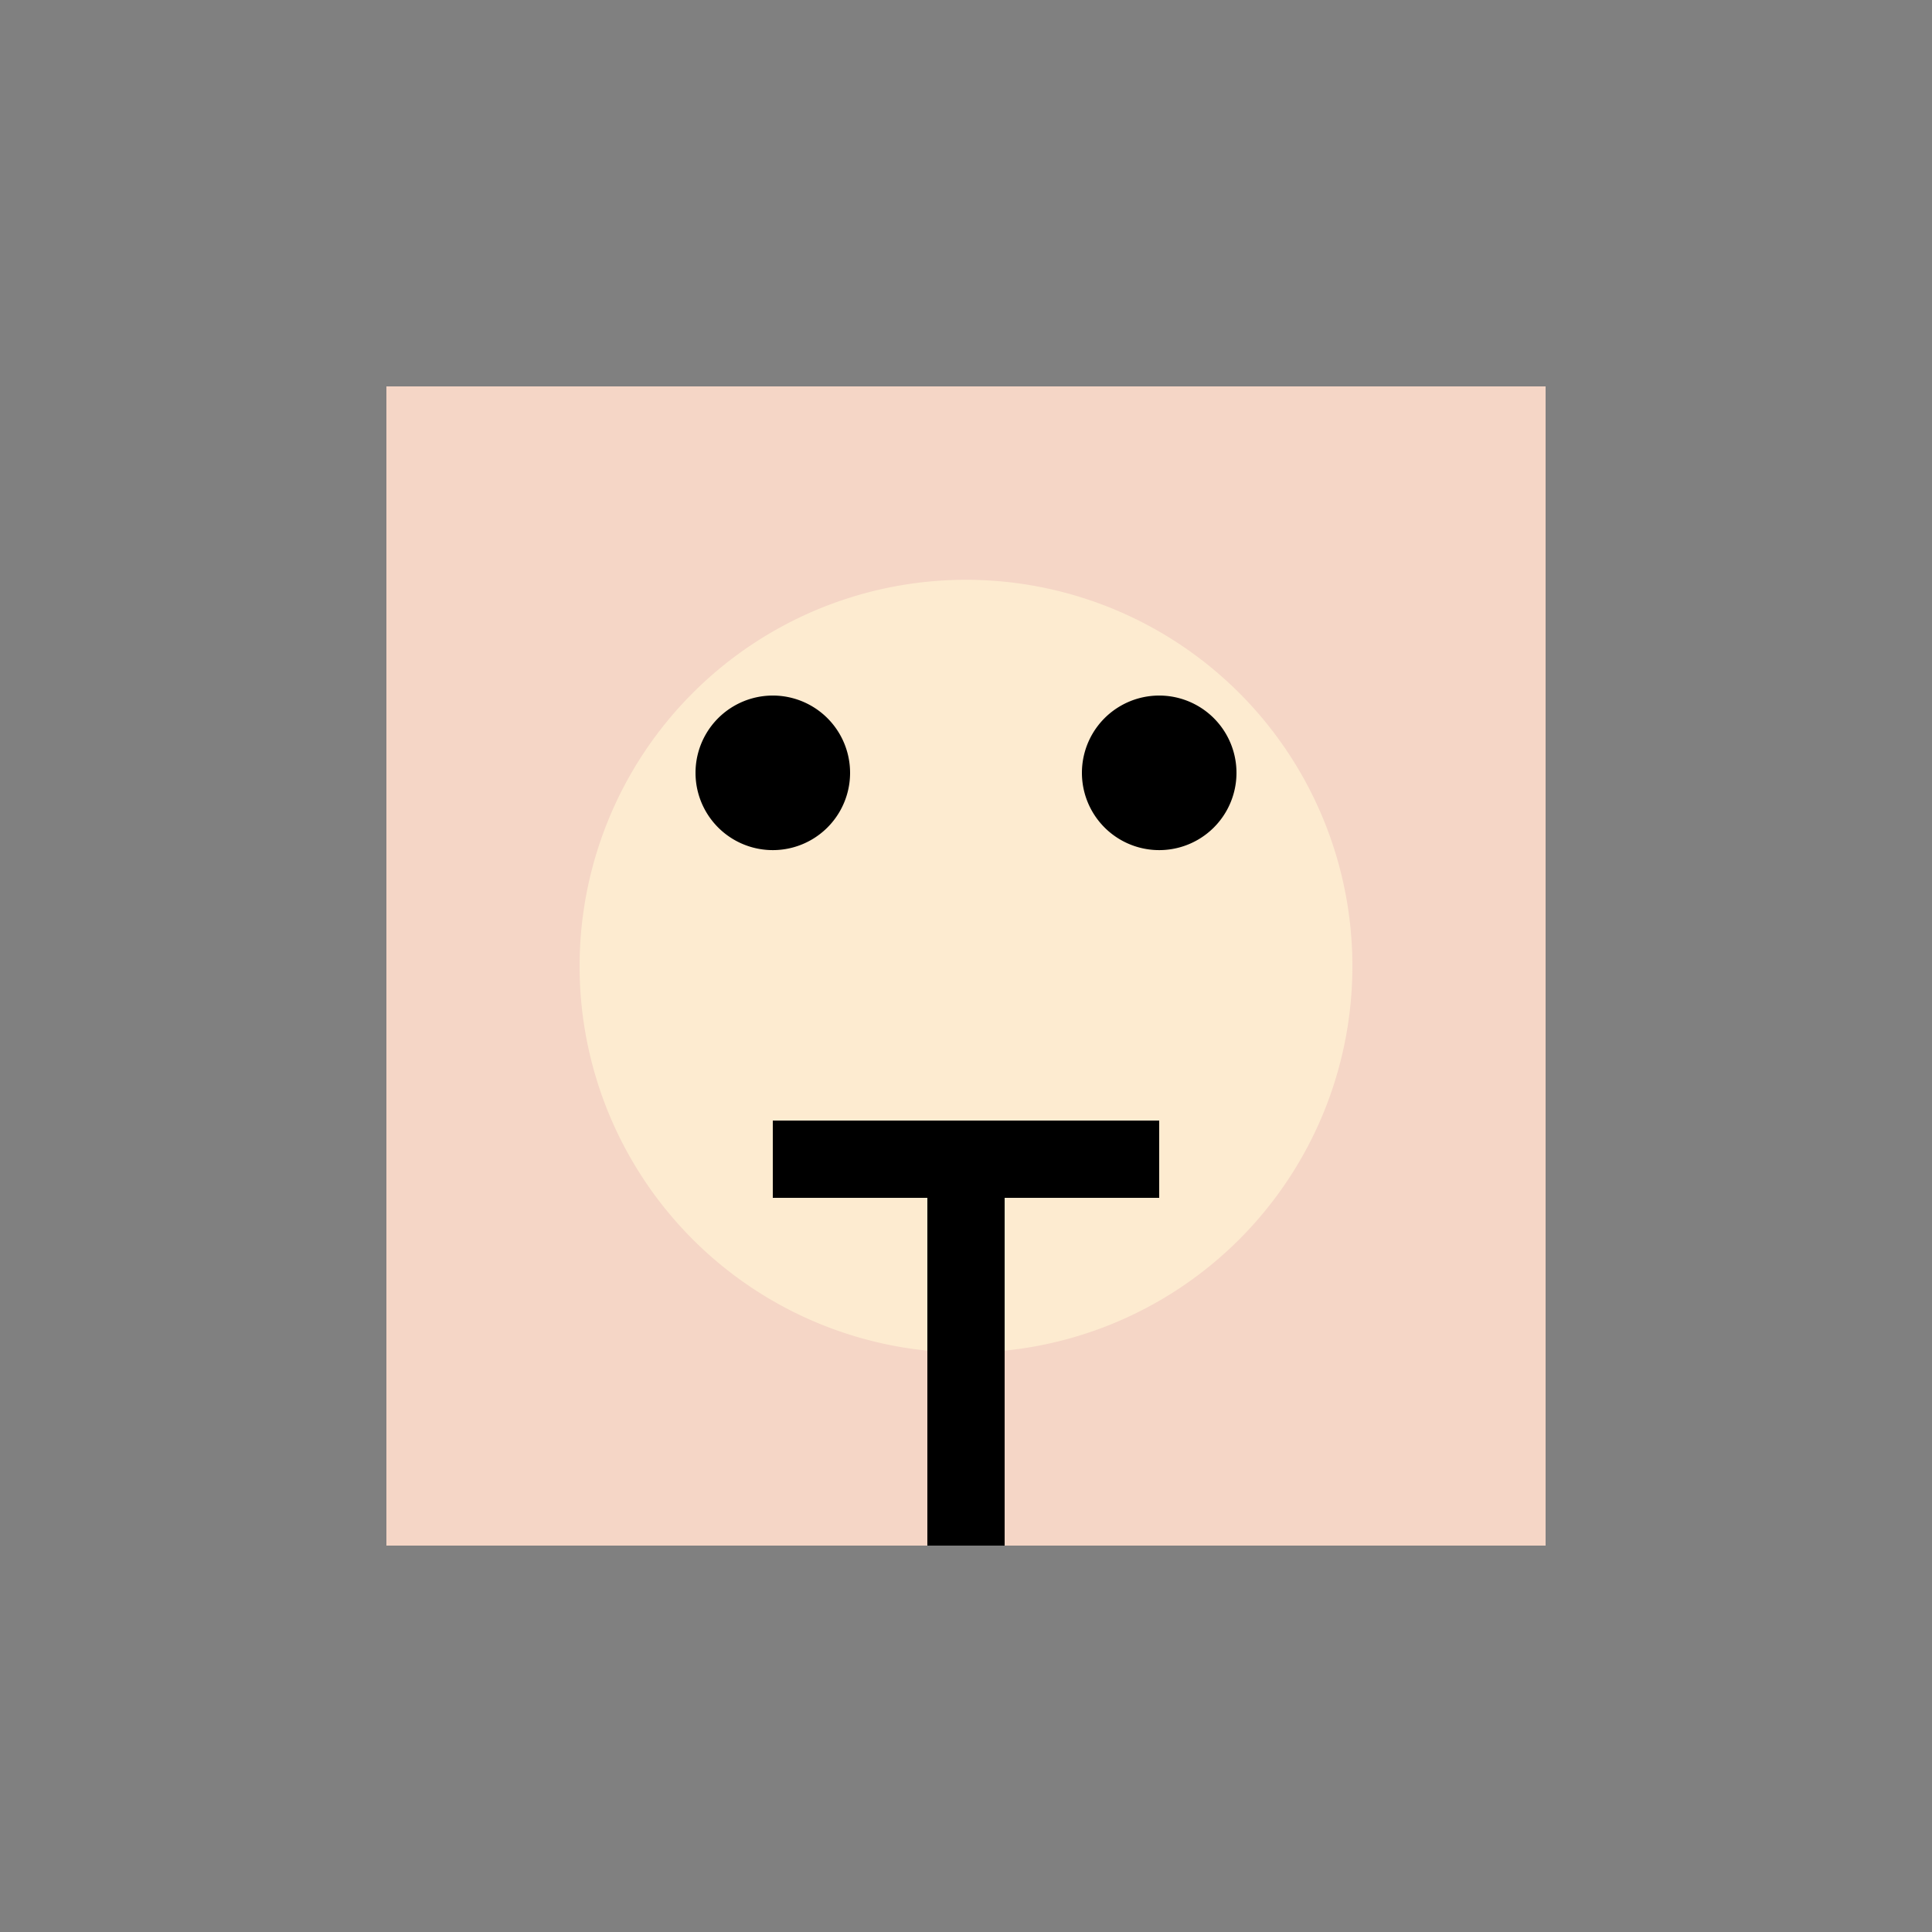
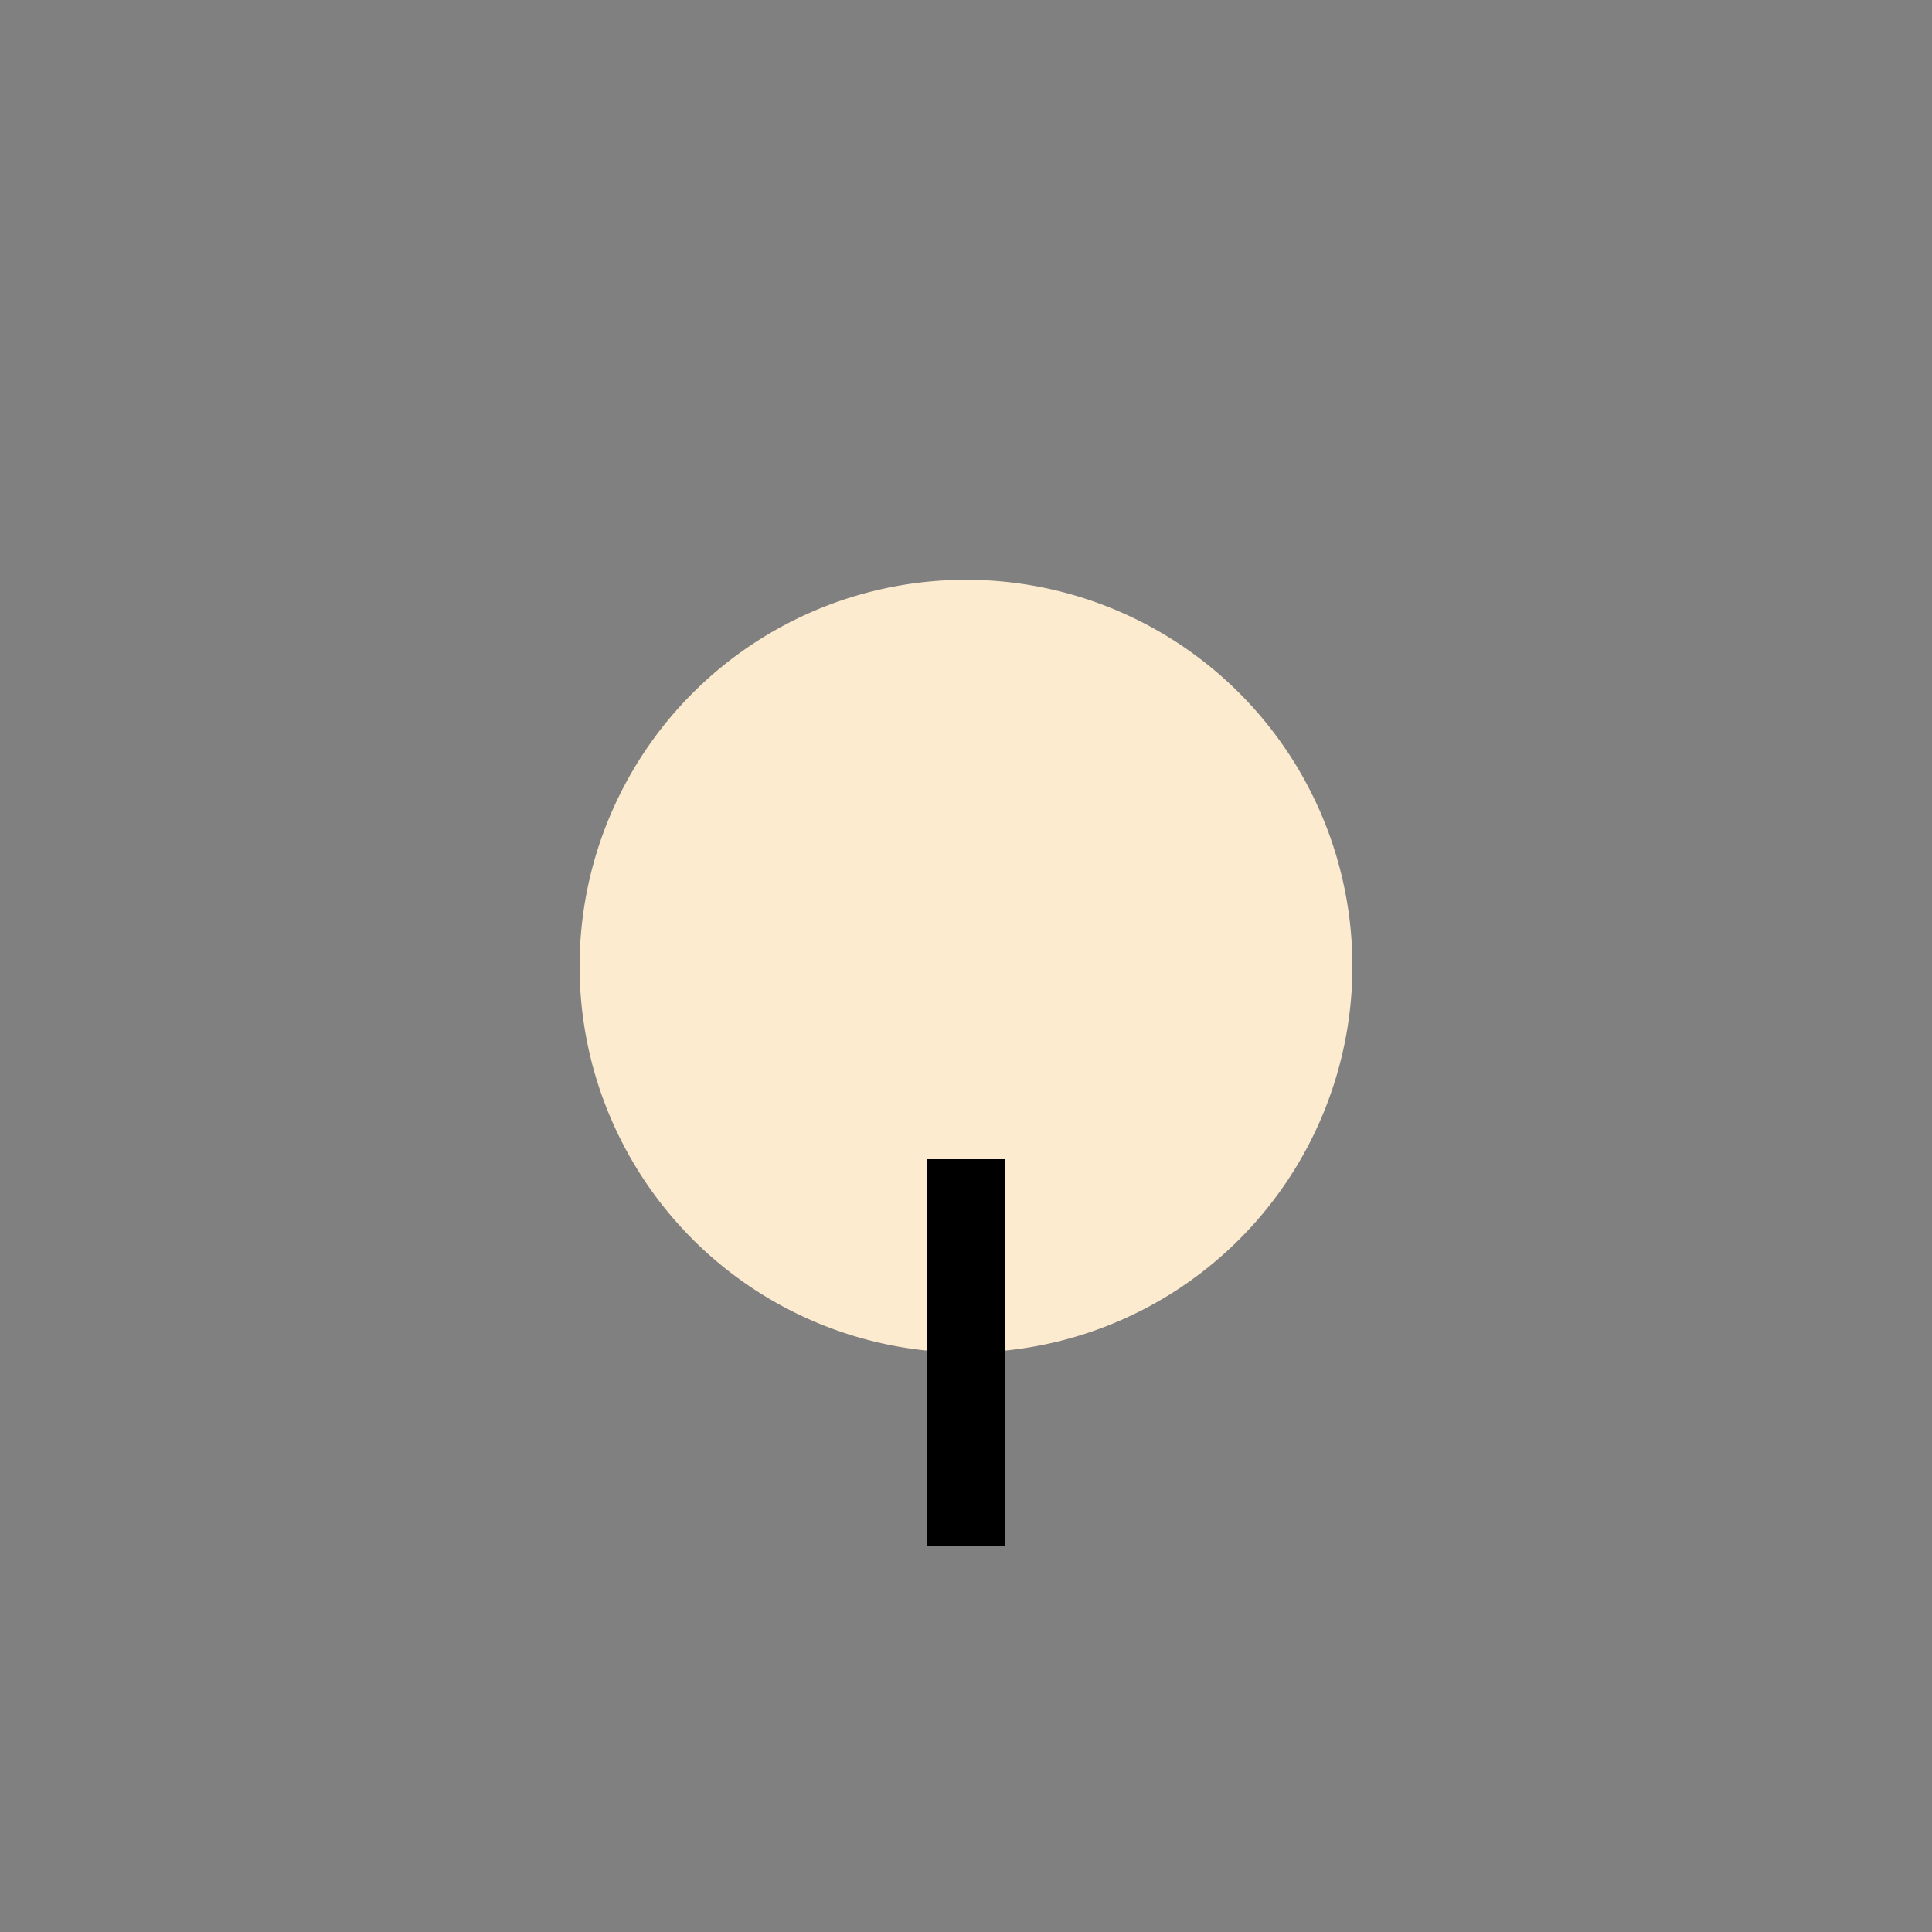
<svg xmlns="http://www.w3.org/2000/svg" width="500" height="500">
  <rect width="100%" height="100%" fill="#808080" stroke="none" />
  <defs />
  <g>
-     <path fill="none" stroke="none" />
-     <rect fill="#F5D6C6" stroke="none" x="100" y="100" width="300" height="300" />
    <path fill="#FDEBD0" stroke="none" paint-order="stroke fill markers" d=" M 350 250 A 100 100 0 1 0 350 250.1" />
-     <path fill="#000" stroke="none" paint-order="stroke fill markers" d=" M 220 200 A 20 20 0 1 0 220 200.02" />
-     <path fill="#000" stroke="none" paint-order="stroke fill markers" d=" M 320 200 A 20 20 0 1 0 320 200.02" />
-     <path fill="none" stroke="#000" paint-order="fill stroke markers" d=" M 200 300 L 300 300" stroke-miterlimit="10" stroke-width="20" stroke-dasharray="" />
    <path fill="none" stroke="#000" paint-order="fill stroke markers" d=" M 250 300 L 250 400" stroke-miterlimit="10" stroke-width="20" stroke-dasharray="" />
  </g>
</svg>